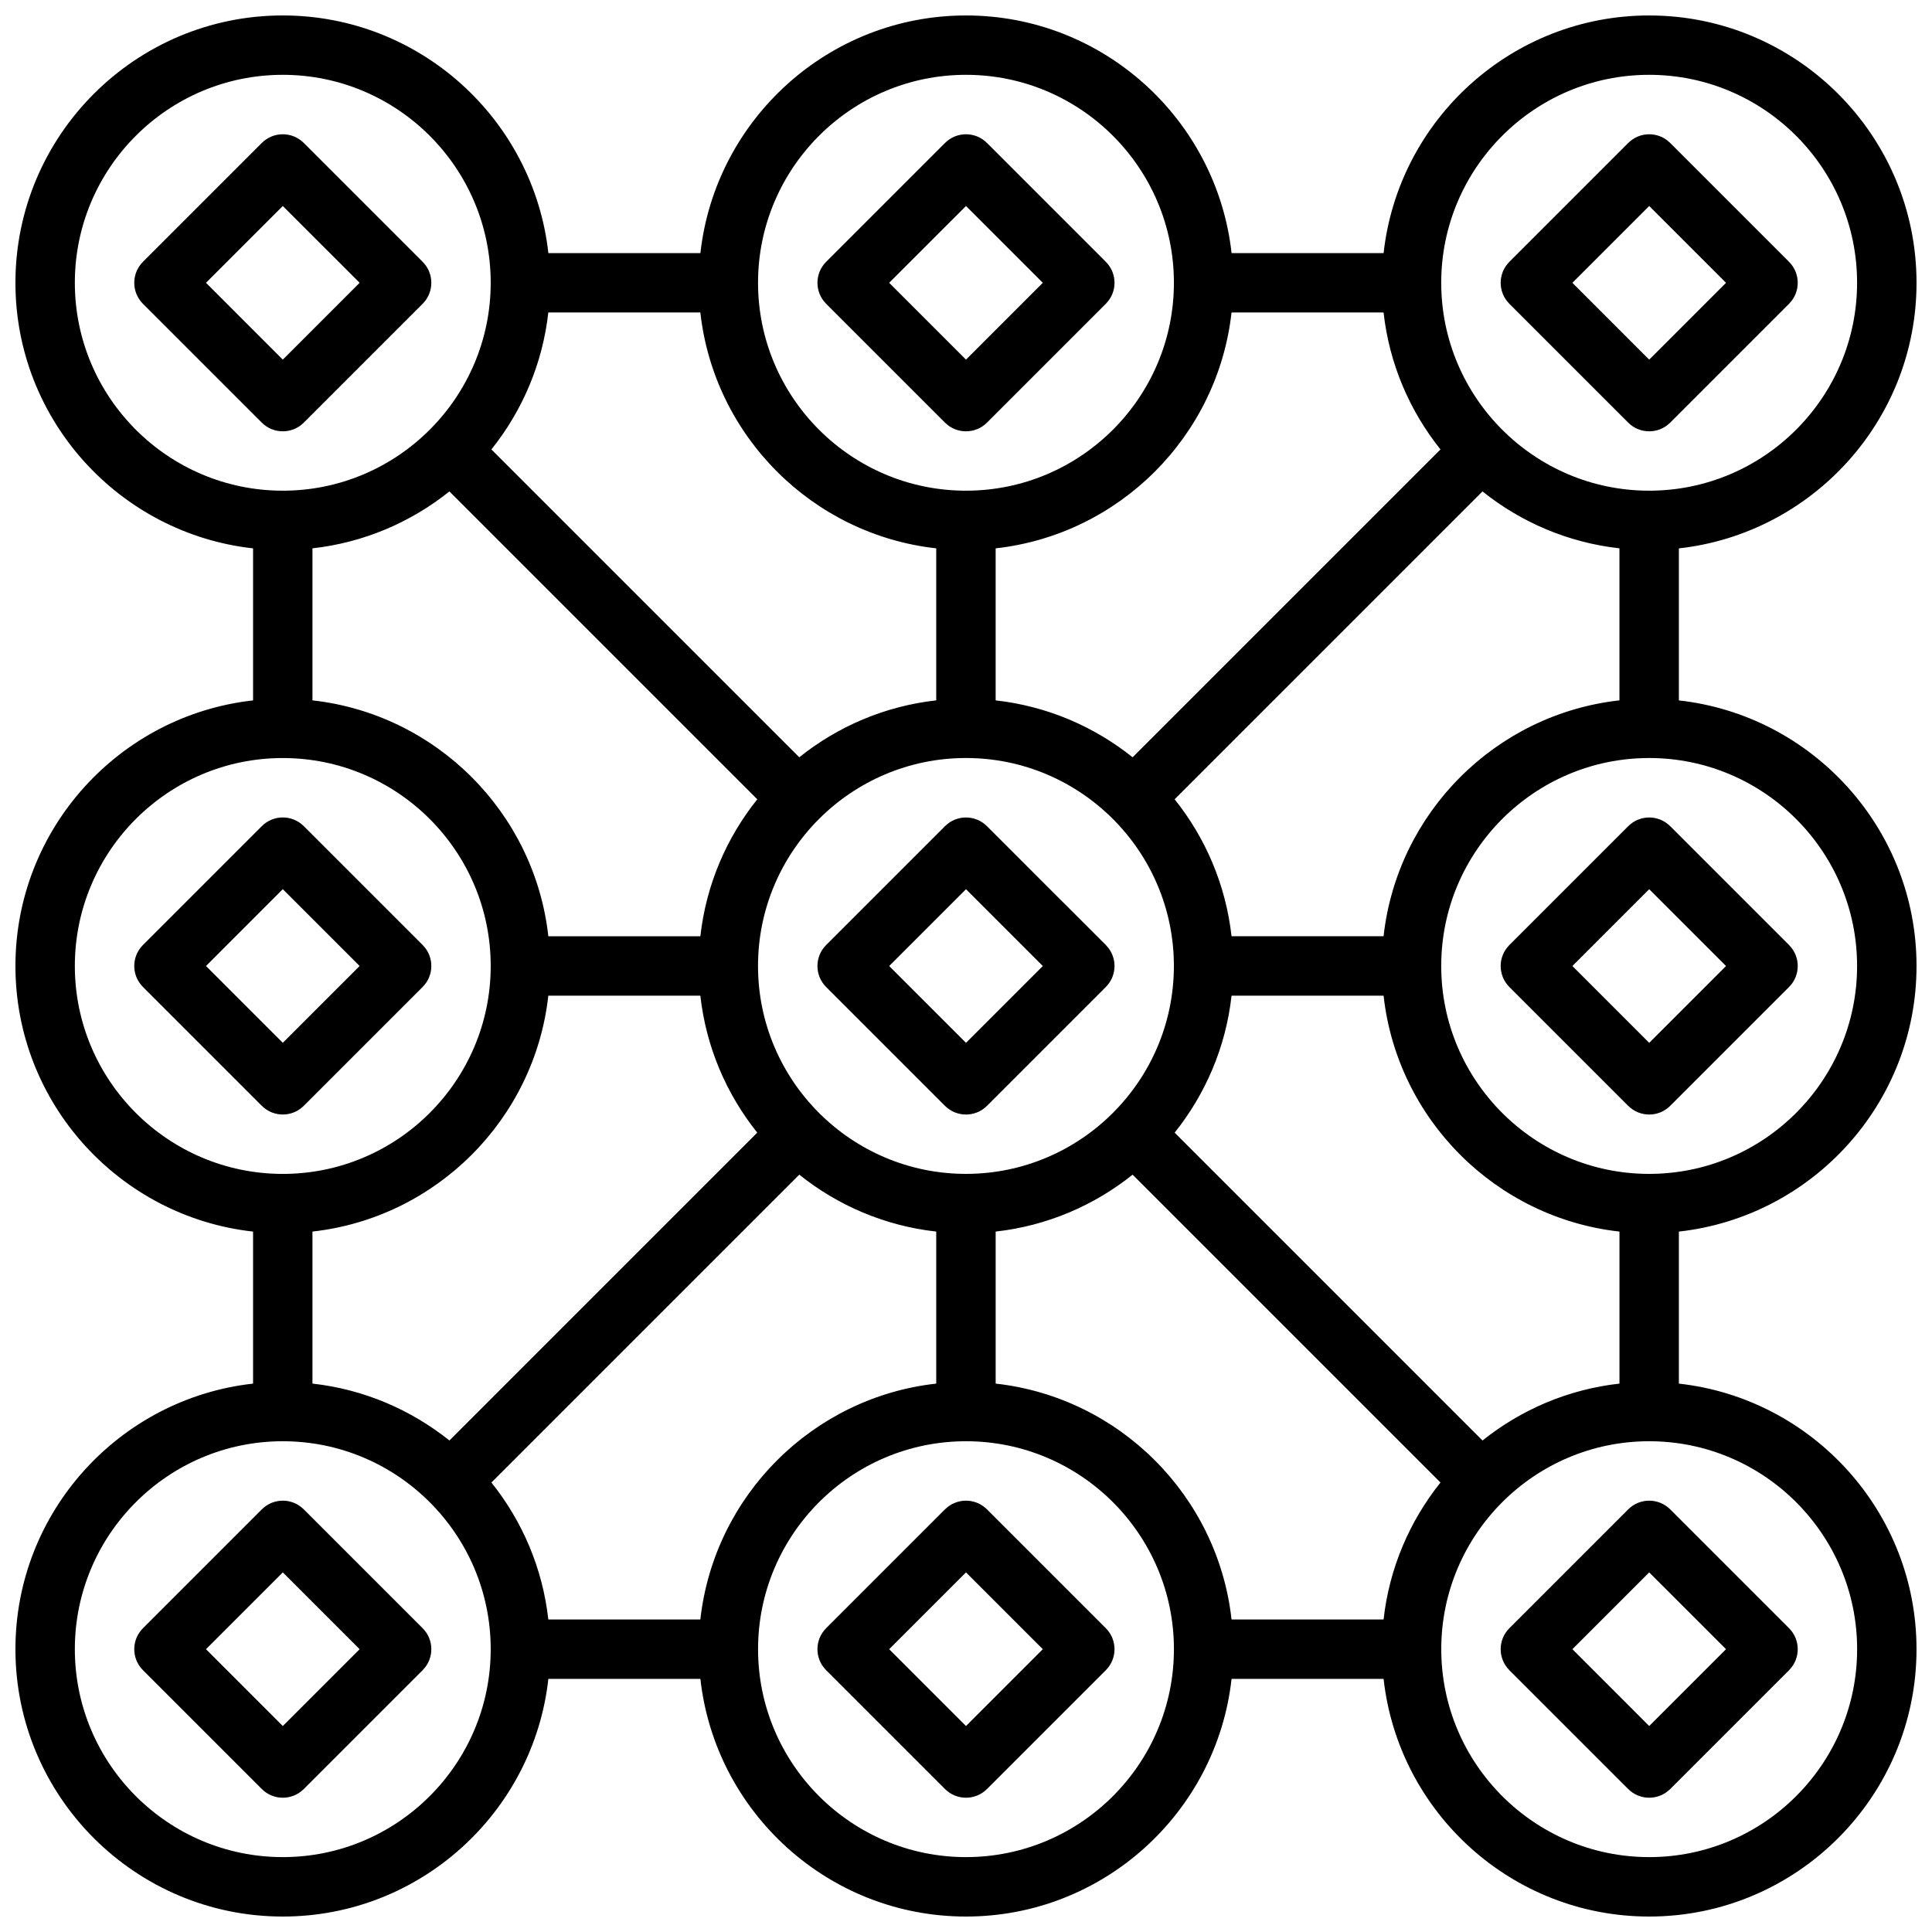
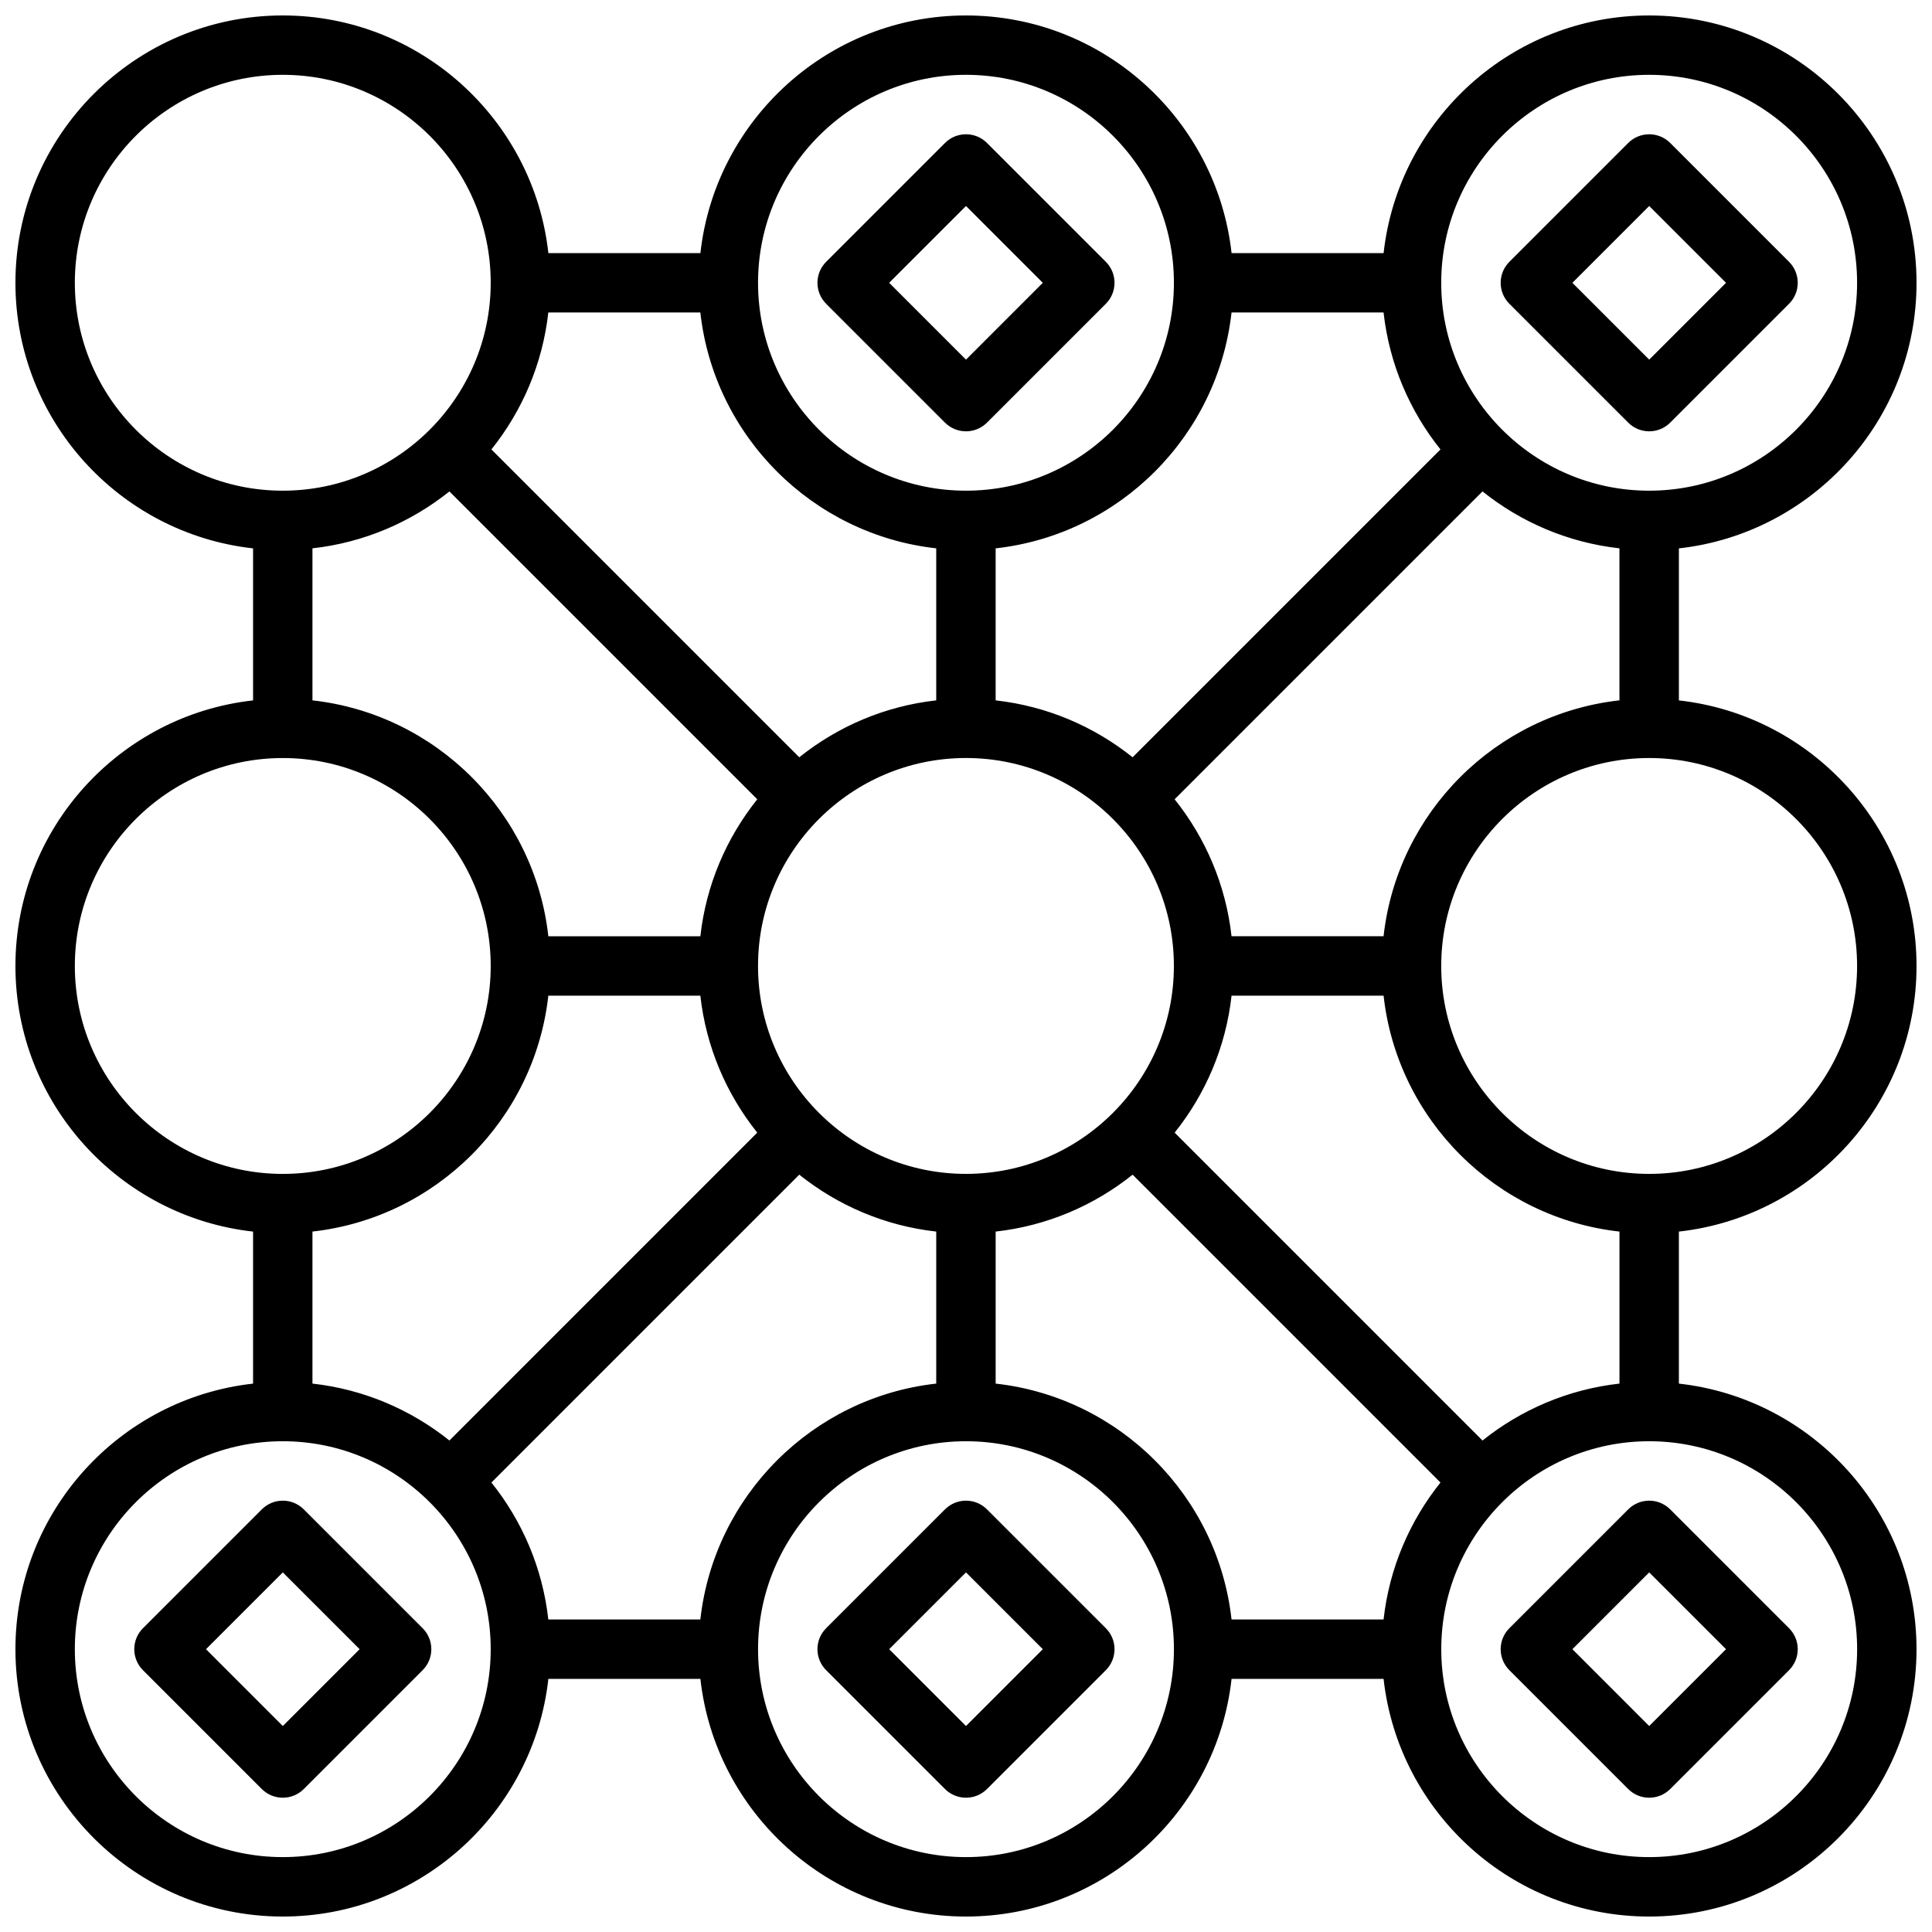
<svg xmlns="http://www.w3.org/2000/svg" width="800px" height="800px" version="1.1" viewBox="144 144 512 512">
  <defs>
    <clipPath id="a">
      <path d="m148.09 148.09h503.81v503.81h-503.81z" />
    </clipPath>
  </defs>
  <path d="m394.43 256c1.535 1.535 3.551 2.305 5.566 2.305s4.031-0.77 5.566-2.305l31.488-31.488c3.078-3.078 3.078-8.055 0-11.133l-31.488-31.488c-3.078-3.078-8.055-3.078-11.133 0l-31.488 31.488c-3.078 3.078-3.078 8.055 0 11.133zm5.566-57.41 20.355 20.355-20.355 20.359-20.359-20.359z" />
-   <path d="m224.51 256 31.488-31.488c3.078-3.078 3.078-8.055 0-11.133l-31.488-31.488c-3.078-3.078-8.055-3.078-11.133 0l-31.488 31.488c-3.078 3.078-3.078 8.055 0 11.133l31.488 31.488c1.535 1.535 3.551 2.305 5.566 2.305s4.031-0.77 5.566-2.305zm-25.922-37.055 20.355-20.355 20.359 20.355-20.359 20.359z" />
  <path d="m575.49 256c1.535 1.535 3.551 2.305 5.566 2.305 2.016 0 4.031-0.77 5.566-2.305l31.488-31.488c3.078-3.078 3.078-8.055 0-11.133l-31.488-31.488c-3.078-3.078-8.055-3.078-11.133 0l-31.488 31.488c-3.078 3.078-3.078 8.055 0 11.133zm5.566-57.41 20.359 20.355-20.359 20.359-20.355-20.359z" />
-   <path d="m405.56 362.95c-3.078-3.078-8.055-3.078-11.133 0l-31.488 31.488c-3.078 3.078-3.078 8.055 0 11.133l31.488 31.488c1.539 1.531 3.555 2.305 5.57 2.305s4.031-0.77 5.566-2.305l31.488-31.488c3.078-3.078 3.078-8.055 0-11.133zm-5.562 57.41-20.359-20.355 20.359-20.359 20.355 20.359z" />
-   <path d="m224.51 437.05 31.488-31.488c3.078-3.078 3.078-8.055 0-11.133l-31.488-31.488c-3.078-3.078-8.055-3.078-11.133 0l-31.488 31.488c-3.078 3.078-3.078 8.055 0 11.133l31.488 31.488c1.535 1.535 3.551 2.309 5.566 2.309s4.031-0.773 5.566-2.309zm-25.922-37.051 20.355-20.359 20.359 20.359-20.359 20.355z" />
  <g clip-path="url(#a)">
    <path d="m651.9 400c0-36.406-27.605-66.457-62.977-70.383v-40.289c35.367-3.93 62.977-33.977 62.977-70.383 0-39.07-31.789-70.848-70.848-70.848-36.398 0-66.457 27.605-70.383 62.977h-40.289c-3.938-35.367-33.984-62.977-70.383-62.977s-66.457 27.605-70.383 62.977h-40.289c-3.93-35.375-33.984-62.98-70.387-62.98-39.059 0-70.848 31.781-70.848 70.848 0 36.406 27.605 66.457 62.977 70.383v40.289c-35.371 3.93-62.977 33.977-62.977 70.387 0 36.406 27.605 66.457 62.977 70.383v40.289c-35.371 3.926-62.977 33.977-62.977 70.383 0 39.07 31.789 70.848 70.848 70.848 36.398 0 66.457-27.605 70.383-62.977h40.289c3.938 35.367 33.984 62.977 70.383 62.977 36.398 0 66.457-27.605 70.383-62.977h40.289c3.938 35.367 33.984 62.977 70.383 62.977 39.062 0 70.848-31.781 70.848-70.848 0-36.406-27.605-66.457-62.977-70.383v-40.289c35.375-3.93 62.98-33.977 62.98-70.383zm-115.02 125.75-81.586-81.586c8.156-10.195 13.562-22.656 15.082-36.297h40.289c3.644 32.785 29.734 58.867 62.512 62.512v40.289c-13.645 1.52-26.105 6.926-36.297 15.082zm-129.02-15.082v-40.289c13.641-1.52 26.105-6.926 36.297-15.082l81.586 81.586c-8.156 10.195-13.562 22.656-15.082 36.297h-40.289c-3.644-32.789-29.734-58.867-62.512-62.512zm-133.63 26.215 81.586-81.586c10.195 8.156 22.656 13.562 36.297 15.082v40.289c-32.777 3.644-58.867 29.727-62.512 62.512h-40.289c-1.52-13.645-6.926-26.105-15.082-36.297zm15.082-129.02h40.289c1.52 13.641 6.926 26.105 15.082 36.297l-81.582 81.586c-10.195-8.156-22.656-13.562-36.297-15.082v-40.289c32.777-3.644 58.863-29.727 62.508-62.512zm-26.211-133.63 81.586 81.586c-8.156 10.195-13.562 22.656-15.082 36.297h-40.289c-3.644-32.785-29.734-58.867-62.512-62.512v-40.289c13.641-1.52 26.102-6.926 36.297-15.082zm129.01 15.082v40.289c-13.641 1.52-26.105 6.926-36.297 15.082l-81.586-81.582c8.156-10.195 13.562-22.656 15.082-36.297h40.289c3.644 32.785 29.734 58.863 62.512 62.508zm133.63-26.211-81.586 81.586c-10.195-8.156-22.656-13.562-36.297-15.082v-40.289c32.777-3.644 58.867-29.727 62.512-62.512h40.289c1.52 13.641 6.926 26.102 15.082 36.297zm-15.082 129.01h-40.289c-1.52-13.641-6.926-26.105-15.082-36.297l81.586-81.586c10.195 8.156 22.656 13.562 36.297 15.082v40.289c-32.781 3.644-58.867 29.727-62.512 62.512zm-110.67 62.977c-30.387 0-55.105-24.727-55.105-55.105s24.719-55.105 55.105-55.105 55.105 24.727 55.105 55.105c-0.004 30.379-24.723 55.105-55.105 55.105zm236.16-55.102c0 30.379-24.719 55.105-55.105 55.105-30.387 0-55.105-24.727-55.105-55.105s24.719-55.105 55.105-55.105c30.387 0 55.105 24.727 55.105 55.105zm-55.105-236.16c30.387 0 55.105 24.727 55.105 55.105s-24.719 55.105-55.105 55.105c-30.387 0-55.105-24.727-55.105-55.105s24.719-55.105 55.105-55.105zm-181.05 0c30.387 0 55.105 24.727 55.105 55.105s-24.719 55.105-55.105 55.105-55.105-24.727-55.105-55.105 24.719-55.105 55.105-55.105zm-236.16 55.105c0-30.379 24.719-55.105 55.105-55.105 30.387 0 55.105 24.727 55.105 55.105s-24.719 55.105-55.105 55.105c-30.387 0-55.105-24.727-55.105-55.105zm0 181.06c0-30.379 24.719-55.105 55.105-55.105 30.387 0 55.105 24.727 55.105 55.105s-24.719 55.105-55.105 55.105c-30.387-0.004-55.105-24.73-55.105-55.105zm55.105 236.16c-30.387 0-55.105-24.727-55.105-55.105 0-30.379 24.719-55.105 55.105-55.105 30.387 0 55.105 24.727 55.105 55.105 0 30.379-24.719 55.105-55.105 55.105zm181.06 0c-30.387 0-55.105-24.727-55.105-55.105 0-30.379 24.719-55.105 55.105-55.105s55.105 24.727 55.105 55.105c-0.004 30.379-24.723 55.105-55.105 55.105zm236.16-55.105c0 30.379-24.719 55.105-55.105 55.105-30.387 0-55.105-24.727-55.105-55.105 0-30.379 24.719-55.105 55.105-55.105 30.387 0 55.105 24.727 55.105 55.105z" />
  </g>
-   <path d="m575.49 362.95-31.488 31.488c-3.078 3.078-3.078 8.055 0 11.133l31.488 31.488c1.535 1.531 3.551 2.305 5.566 2.305 2.016 0 4.031-0.77 5.566-2.305l31.488-31.488c3.078-3.078 3.078-8.055 0-11.133l-31.488-31.488c-3.078-3.078-8.055-3.078-11.133 0zm25.926 37.055-20.359 20.355-20.355-20.355 20.355-20.359z" />
  <path d="m405.56 544c-3.078-3.078-8.055-3.078-11.133 0l-31.488 31.488c-3.078 3.078-3.078 8.055 0 11.133l31.488 31.488c1.539 1.535 3.555 2.305 5.57 2.305s4.031-0.77 5.566-2.305l31.488-31.488c3.078-3.078 3.078-8.055 0-11.133zm-5.562 57.414-20.359-20.359 20.359-20.355 20.355 20.355z" />
  <path d="m224.51 544c-3.078-3.078-8.055-3.078-11.133 0l-31.488 31.488c-3.078 3.078-3.078 8.055 0 11.133l31.488 31.488c1.535 1.535 3.551 2.305 5.566 2.305s4.031-0.77 5.566-2.305l31.488-31.488c3.078-3.078 3.078-8.055 0-11.133zm-5.566 57.414-20.355-20.359 20.355-20.355 20.359 20.355z" />
  <path d="m575.49 544-31.488 31.488c-3.078 3.078-3.078 8.055 0 11.133l31.488 31.488c1.535 1.535 3.551 2.305 5.566 2.305 2.016 0 4.031-0.77 5.566-2.305l31.488-31.488c3.078-3.078 3.078-8.055 0-11.133l-31.488-31.488c-3.078-3.078-8.055-3.078-11.133 0zm25.926 37.055-20.359 20.359-20.355-20.359 20.355-20.355z" />
</svg>